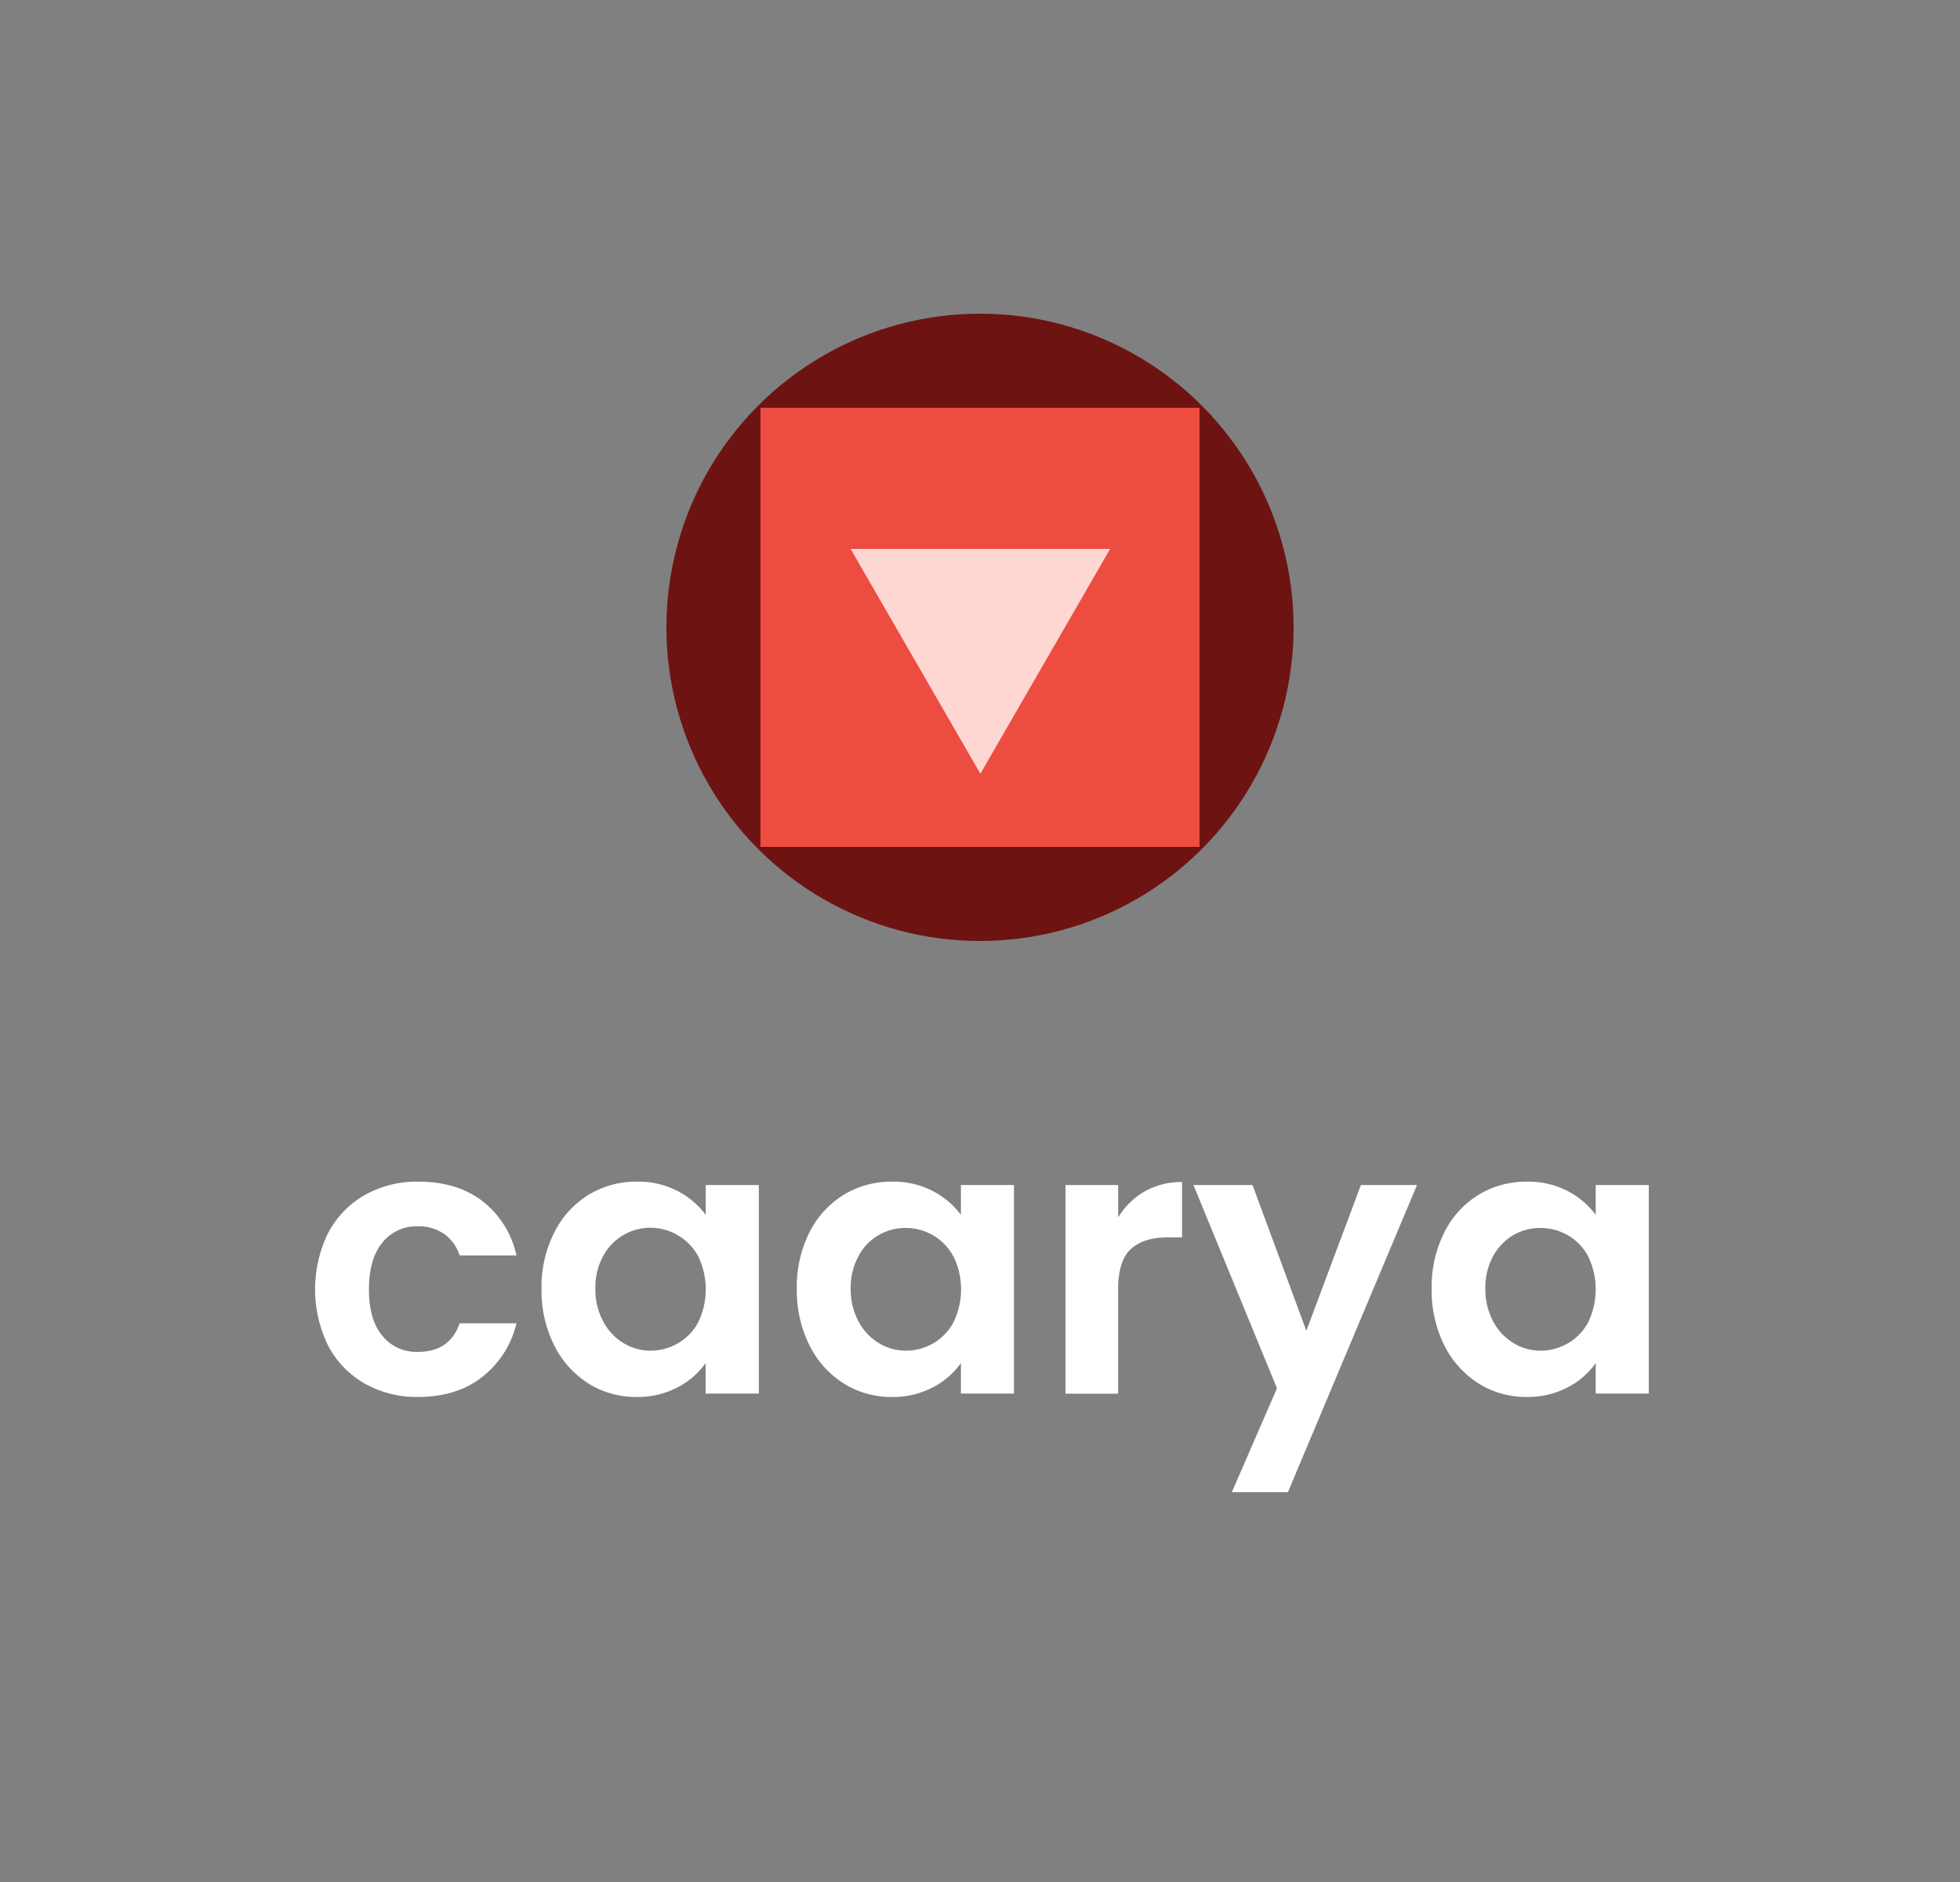
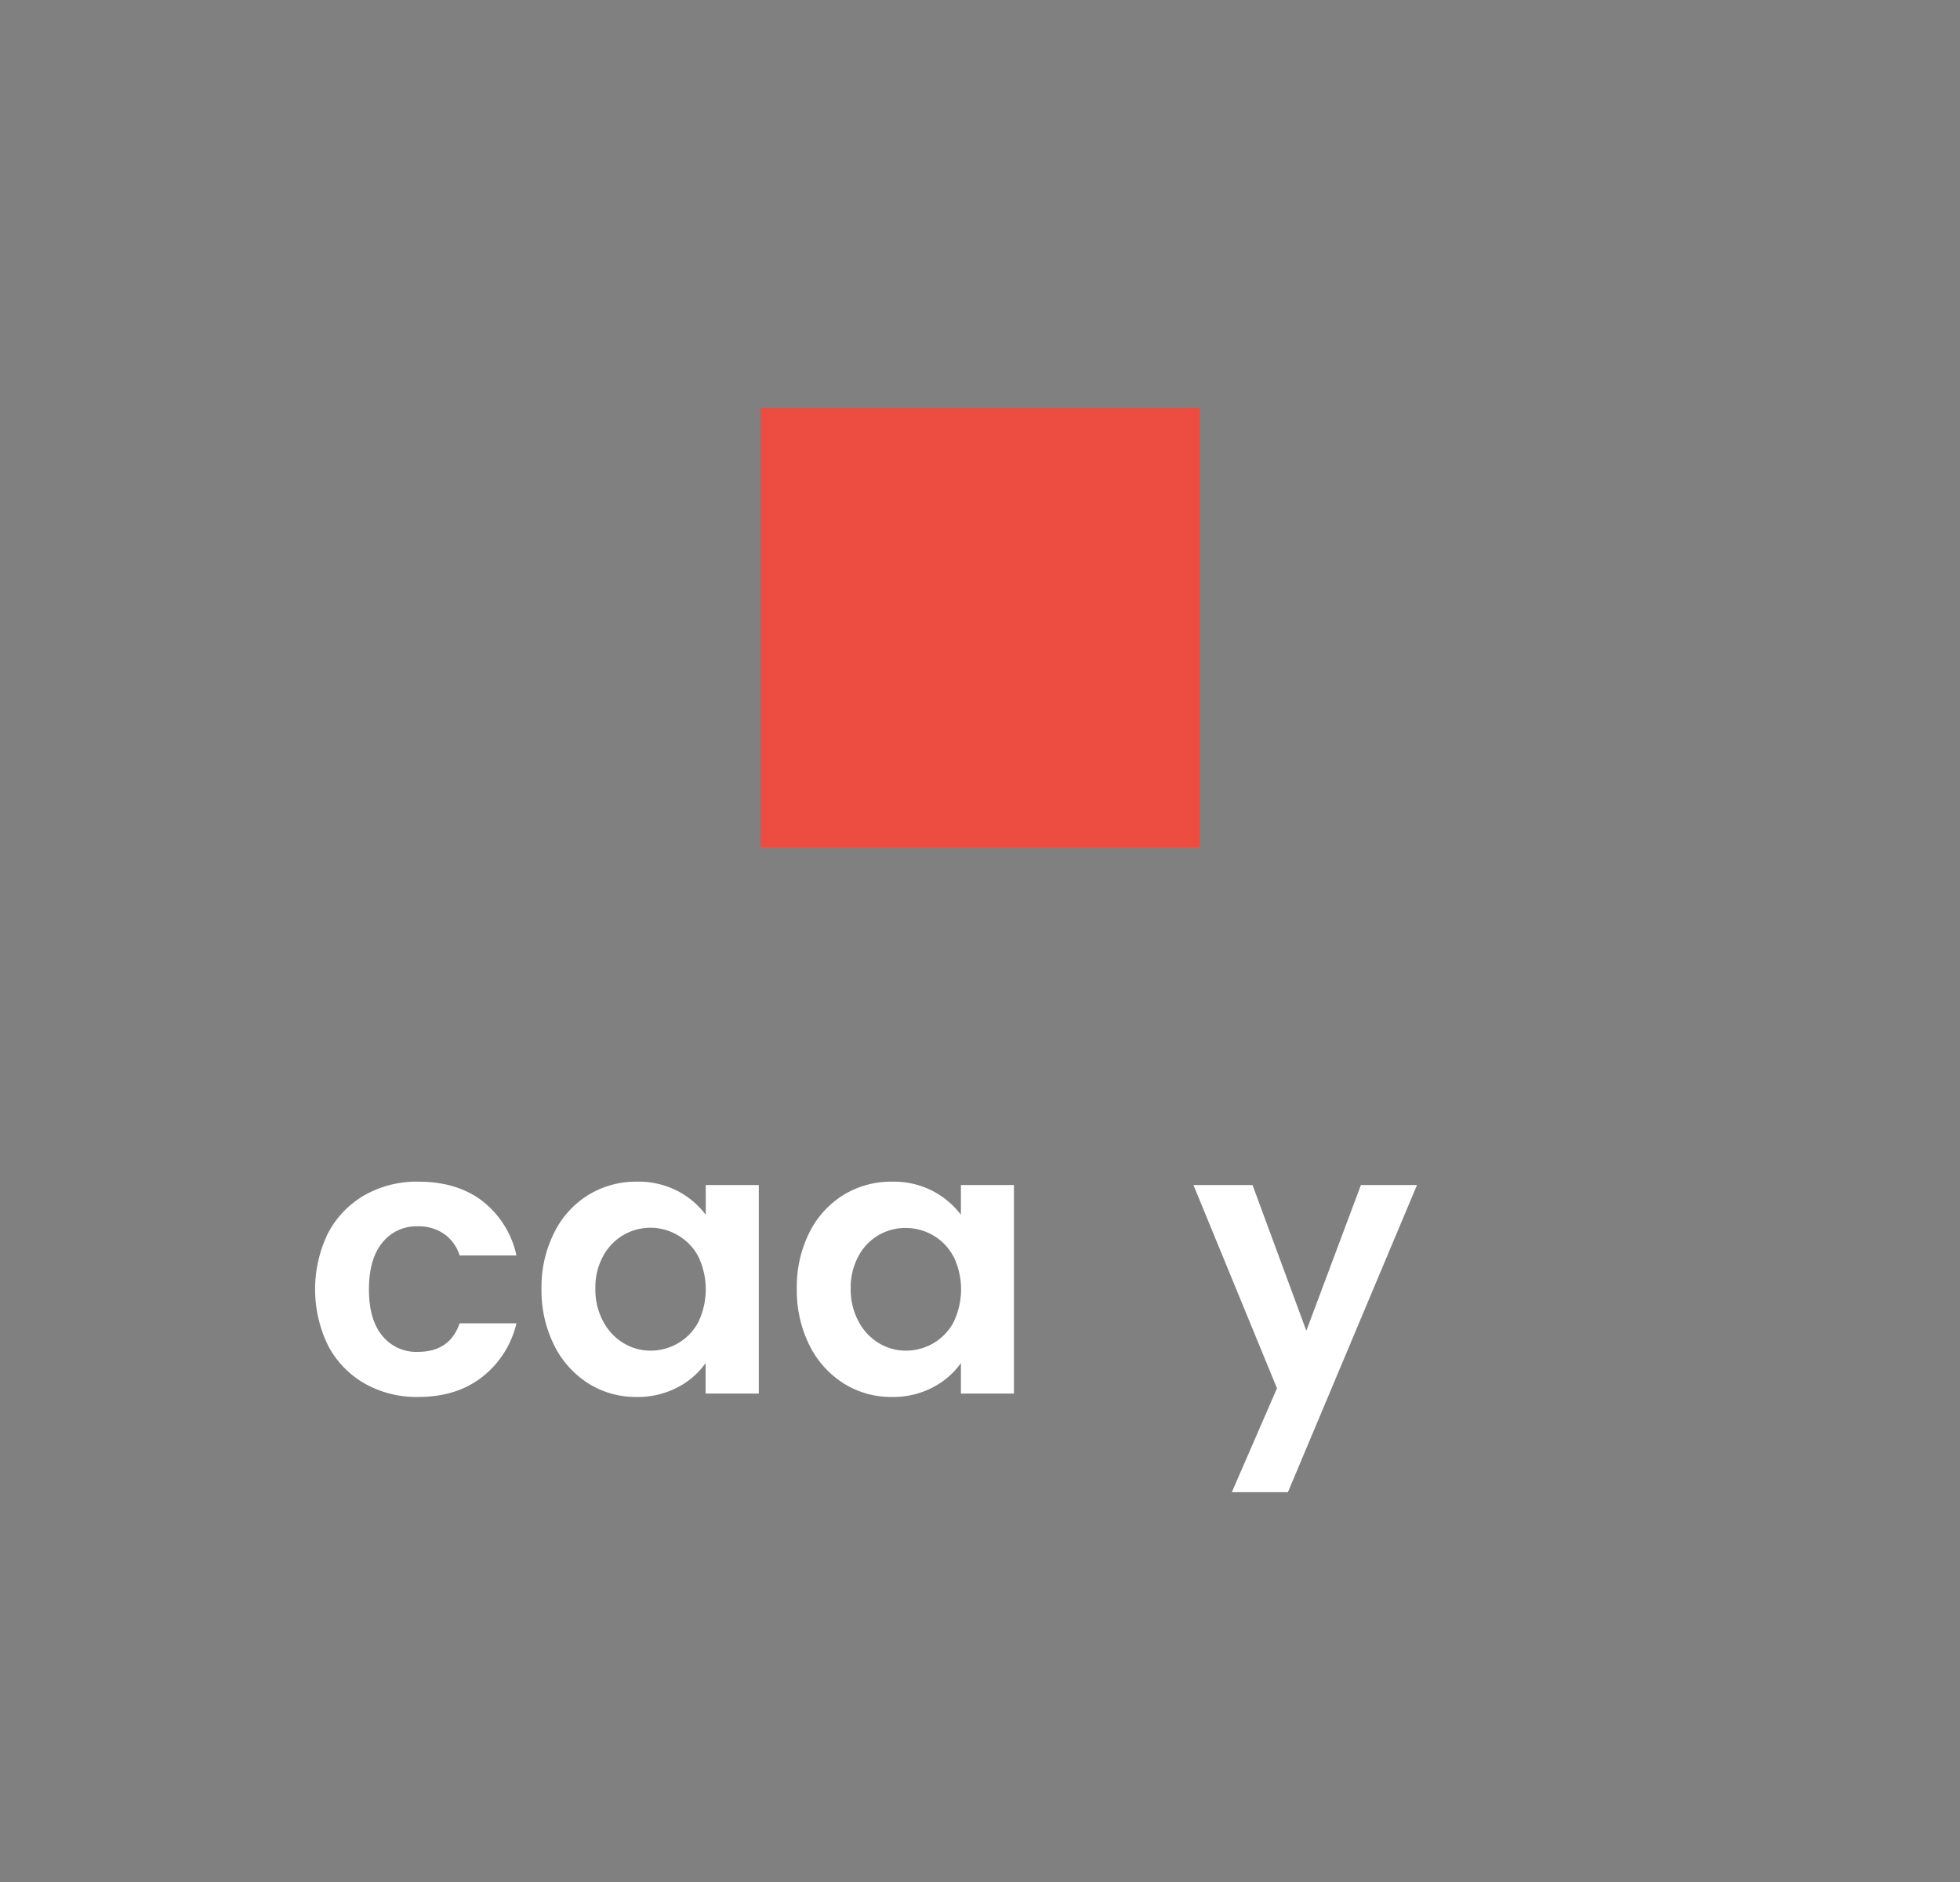
<svg xmlns="http://www.w3.org/2000/svg" id="Layer_1" data-name="Layer 1" viewBox="0 0 500 480">
  <rect x="0" y="0" width="500" height="480" fill="#808080" stroke="none" />
  <defs>
    <style>.cls-1{fill:#6d1413;}.cls-2{fill:#ed4c41;}.cls-3{fill:#fed6d2;}.cls-4{fill:#fff;}</style>
  </defs>
-   <circle class="cls-1" cx="250" cy="160" r="80" />
  <rect class="cls-2" x="194" y="104" width="112" height="112" />
-   <polygon class="cls-3" points="250.09 197.34 283.2 140 216.99 140 250.09 197.34" />
  <path class="cls-4" d="M83.75,314.39a24,24,0,0,1,9.31-9.6,27,27,0,0,1,13.63-3.41q9.9,0,16.37,4.94a24,24,0,0,1,8.69,13.88h-14.5a10.55,10.55,0,0,0-3.88-5.43,11.32,11.32,0,0,0-6.77-2A11.1,11.1,0,0,0,97.48,317q-3.36,4.17-3.36,11.86t3.36,11.76a11.09,11.09,0,0,0,9.12,4.17q8.16,0,10.65-7.29h14.5A24.46,24.46,0,0,1,123,351.2q-6.53,5.1-16.32,5.09a26.86,26.86,0,0,1-13.63-3.41,24,24,0,0,1-9.31-9.6,32.73,32.73,0,0,1,0-28.89Z" />
  <path class="cls-4" d="M141.4,314.34a23.53,23.53,0,0,1,8.73-9.6,23.26,23.26,0,0,1,12.34-3.36,21.69,21.69,0,0,1,10.42,2.4,21.29,21.29,0,0,1,7.15,6.05v-7.59h13.53v53.19H180v-7.78a20,20,0,0,1-7.15,6.19,21.85,21.85,0,0,1-10.52,2.45,22.63,22.63,0,0,1-12.24-3.45,24.21,24.21,0,0,1-8.73-9.75,31.22,31.22,0,0,1-3.22-14.45A30.71,30.71,0,0,1,141.4,314.34Zm36.72,6.1a13.52,13.52,0,0,0-5.19-5.38,13.67,13.67,0,0,0-19.05,5.28,16.6,16.6,0,0,0-2,8.3,17.15,17.15,0,0,0,2,8.4,14.17,14.17,0,0,0,5.18,5.52,13.16,13.16,0,0,0,6.87,1.92,13.8,13.8,0,0,0,7-1.87,13.56,13.56,0,0,0,5.19-5.37,19.33,19.33,0,0,0,0-16.8Z" />
  <path class="cls-4" d="M206.48,314.34a23.62,23.62,0,0,1,8.74-9.6,23.26,23.26,0,0,1,12.34-3.36,21.65,21.65,0,0,1,10.41,2.4,21.23,21.23,0,0,1,7.16,6.05v-7.59h13.53v53.19H245.13v-7.78a20,20,0,0,1-7.16,6.19,21.78,21.78,0,0,1-10.51,2.45,22.63,22.63,0,0,1-12.24-3.45,24.31,24.31,0,0,1-8.74-9.75,31.34,31.34,0,0,1-3.21-14.45A30.83,30.83,0,0,1,206.48,314.34Zm36.72,6.1a13.5,13.5,0,0,0-5.18-5.38,13.84,13.84,0,0,0-7-1.87,13.46,13.46,0,0,0-12,7.15,16.6,16.6,0,0,0-2,8.3,17.15,17.15,0,0,0,2,8.4,14.1,14.1,0,0,0,5.18,5.52,13.15,13.15,0,0,0,6.86,1.92,13.84,13.84,0,0,0,7-1.87,13.54,13.54,0,0,0,5.18-5.37,19.24,19.24,0,0,0,0-16.8Z" />
-   <path class="cls-4" d="M292,303.88a18.82,18.82,0,0,1,9.55-2.4v14.11H298q-6.33,0-9.55,3t-3.22,10.37v26.5H271.81V302.24h13.44v8.26A18.9,18.9,0,0,1,292,303.88Z" />
  <path class="cls-4" d="M361.48,302.24l-32.93,78.34H314.24l11.52-26.5-21.31-51.84h15.07l13.73,37.16,13.92-37.16Z" />
-   <path class="cls-4" d="M368.43,314.34a23.62,23.62,0,0,1,8.74-9.6,23.26,23.26,0,0,1,12.34-3.36,21.65,21.65,0,0,1,10.41,2.4,21.1,21.1,0,0,1,7.15,6.05v-7.59h13.54v53.19H407.07v-7.78a19.85,19.85,0,0,1-7.15,6.19,21.78,21.78,0,0,1-10.51,2.45,22.63,22.63,0,0,1-12.24-3.45,24.31,24.31,0,0,1-8.74-9.75,31.34,31.34,0,0,1-3.21-14.45A30.83,30.83,0,0,1,368.43,314.34Zm36.72,6.1a13.5,13.5,0,0,0-5.18-5.38,13.84,13.84,0,0,0-7-1.87,13.67,13.67,0,0,0-6.91,1.82,13.82,13.82,0,0,0-5.14,5.33,16.7,16.7,0,0,0-2,8.3,17.26,17.26,0,0,0,2,8.4,14.2,14.2,0,0,0,5.19,5.52,13.15,13.15,0,0,0,6.86,1.92,13.84,13.84,0,0,0,7-1.87,13.54,13.54,0,0,0,5.18-5.37,19.34,19.34,0,0,0,0-16.8Z" />
</svg>